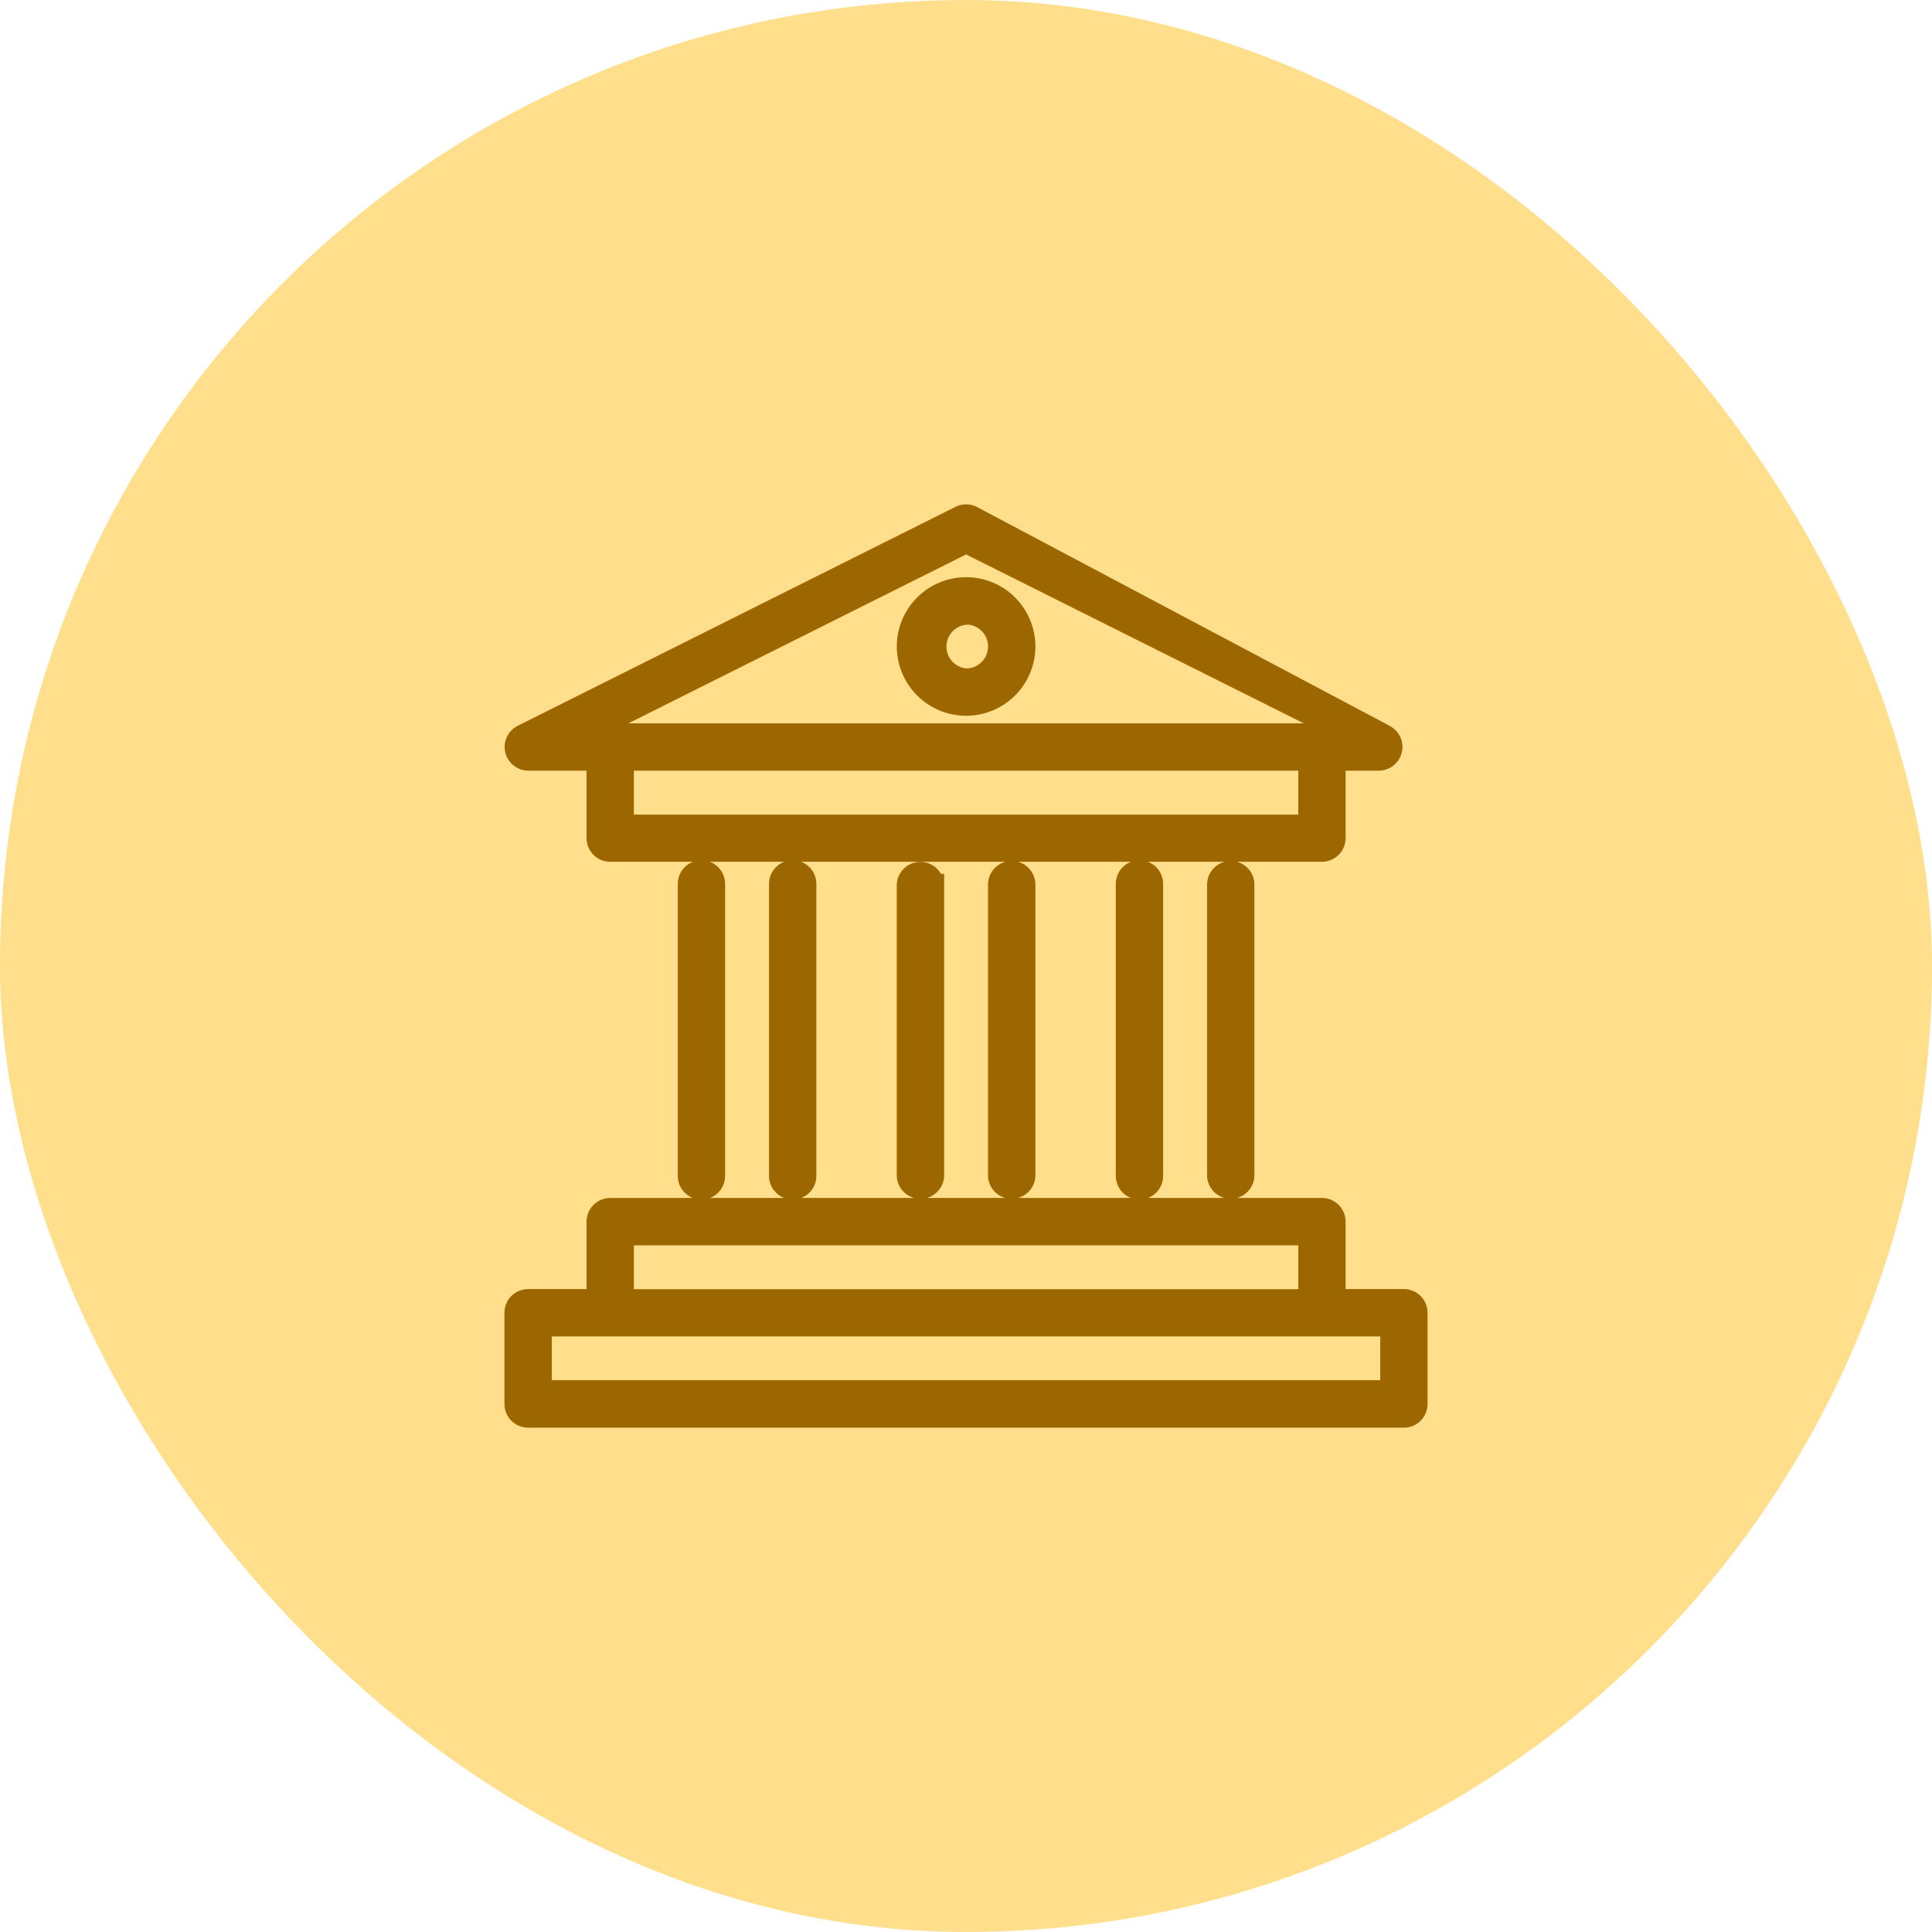
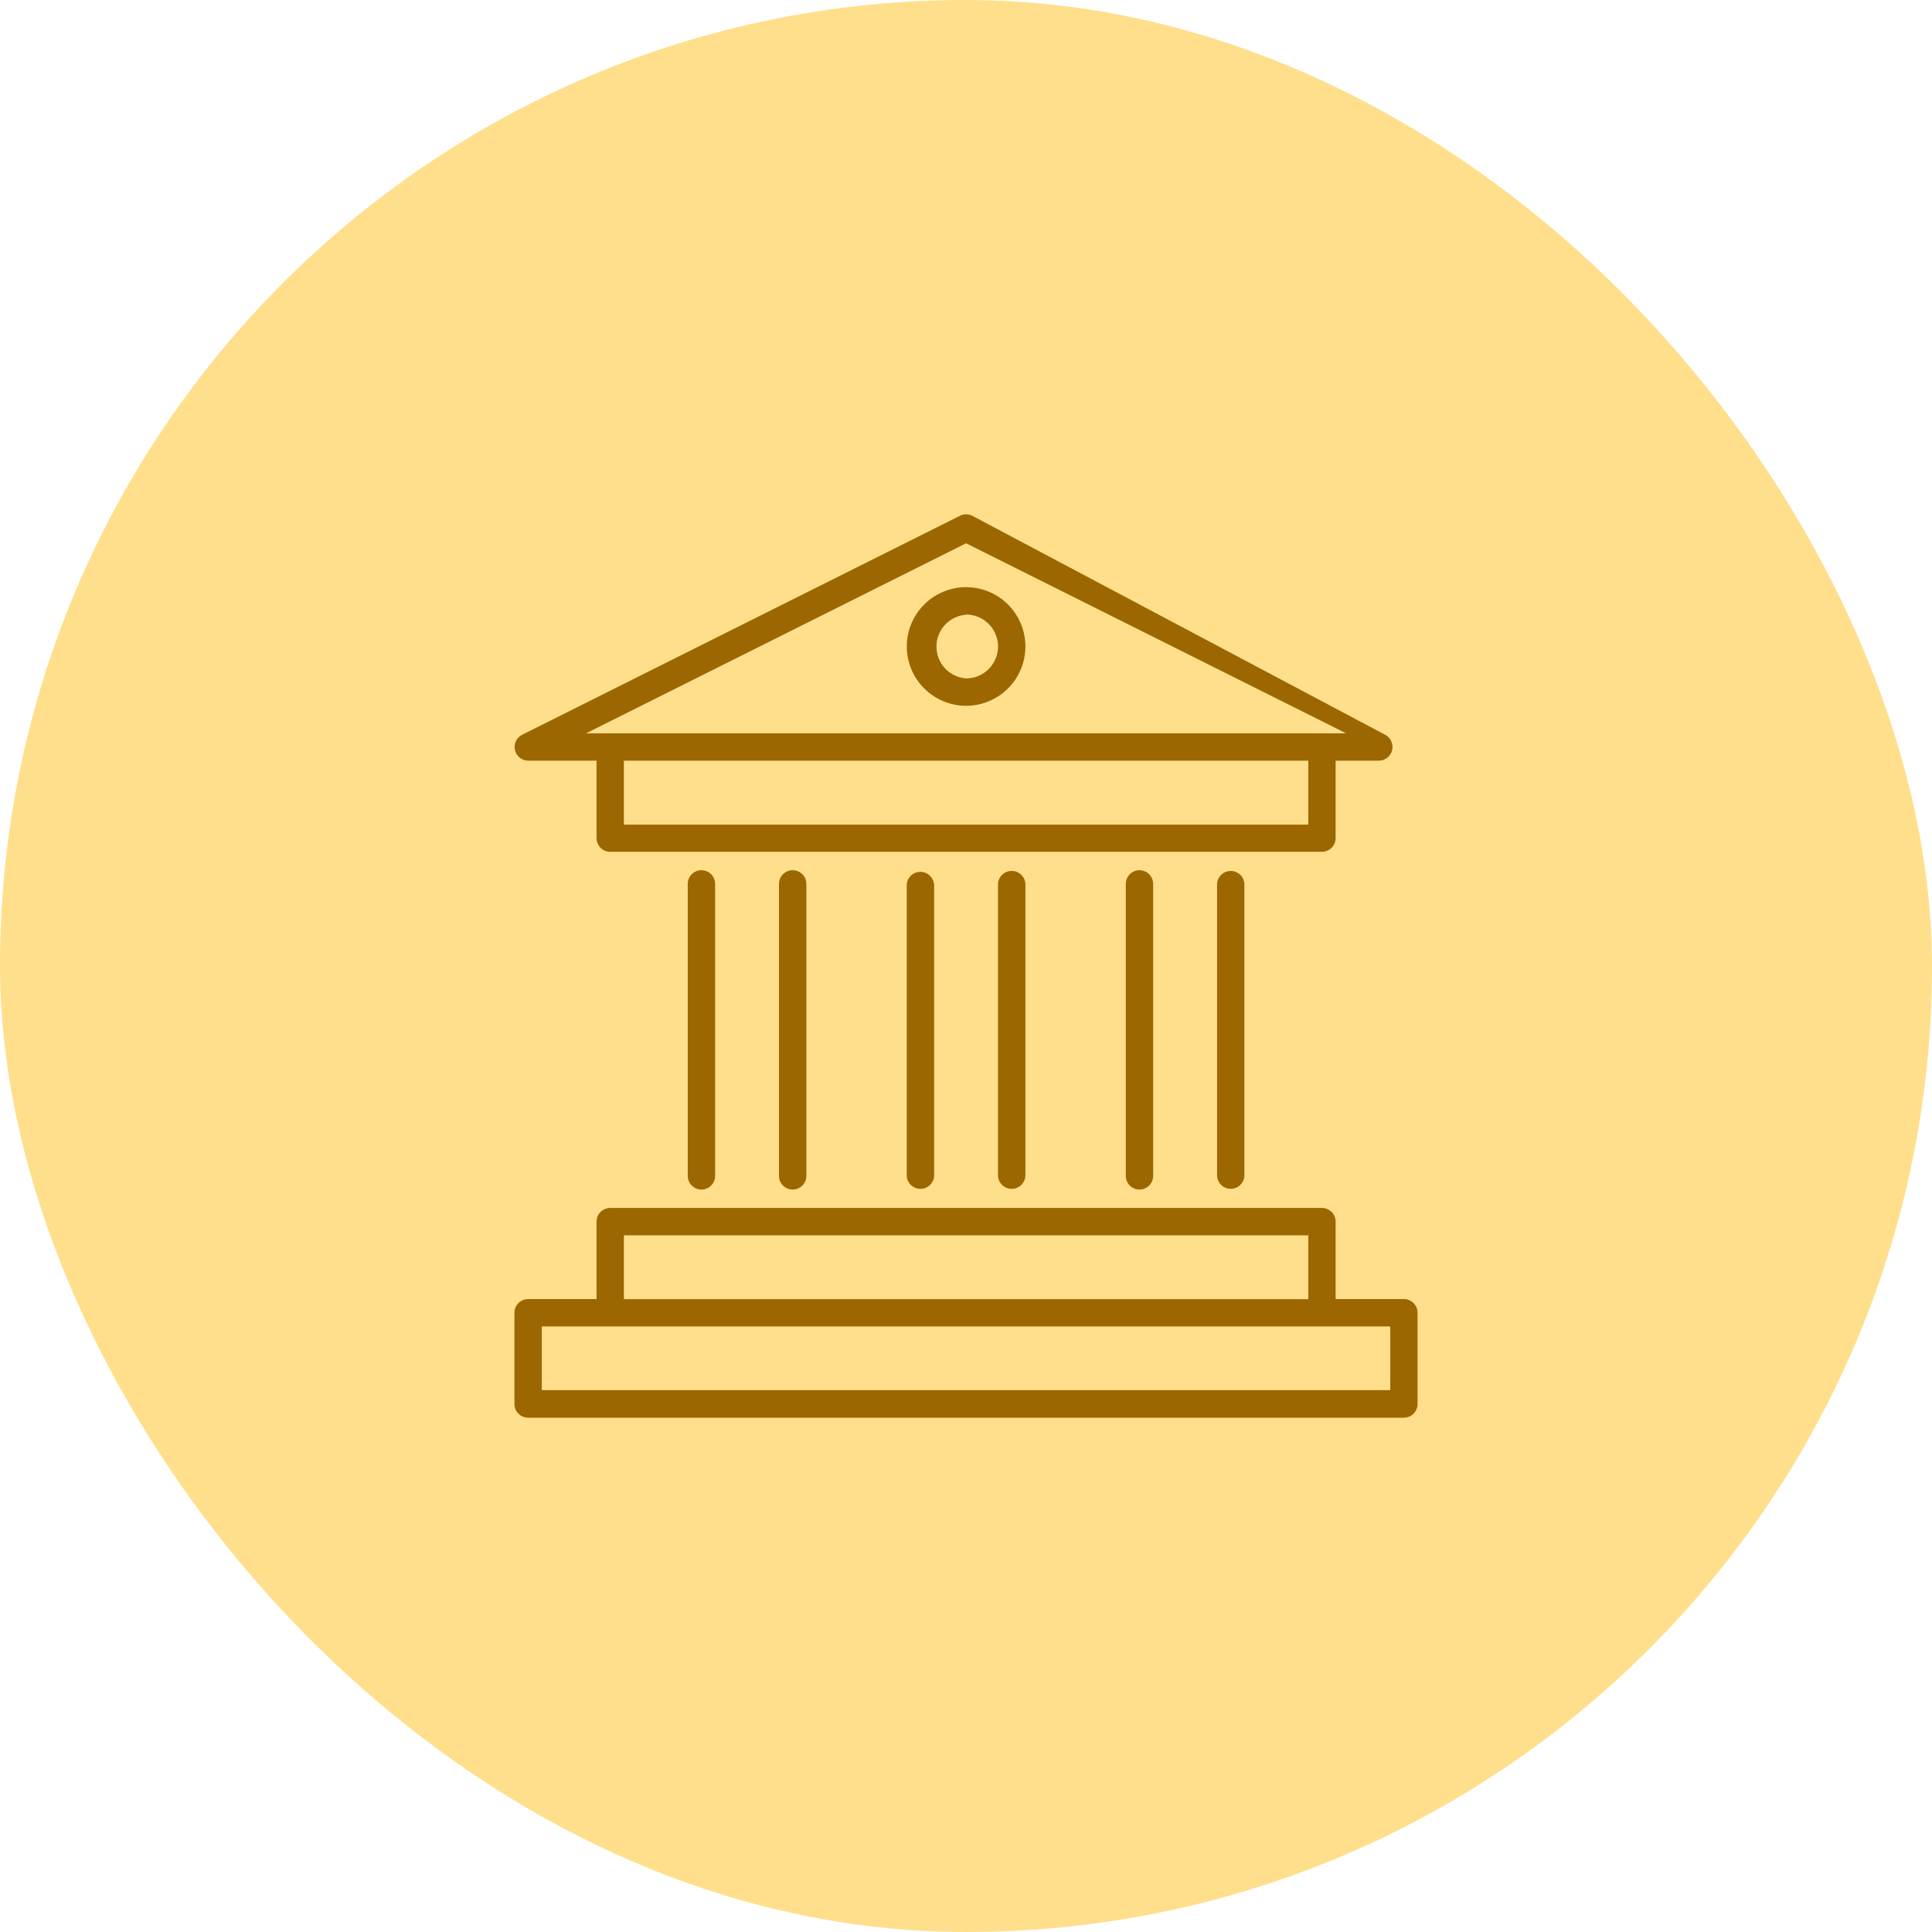
<svg xmlns="http://www.w3.org/2000/svg" width="60" height="60" viewBox="0 0 60 60" fill="none">
  <rect width="60" height="60" rx="30" fill="#FFDF8C" />
  <mask id="path-2-outside-1_4445_954" maskUnits="userSpaceOnUse" x="14.976" y="14.973" width="30" height="30" fill="black">
-     <rect fill="white" x="14.976" y="14.973" width="30" height="30" />
    <path d="M43.605 40.344H41.479V37.94C41.479 37.884 41.468 37.829 41.447 37.777C41.425 37.725 41.394 37.678 41.355 37.639C41.315 37.599 41.268 37.568 41.217 37.546C41.165 37.525 41.109 37.514 41.053 37.514H18.951C18.895 37.514 18.84 37.525 18.788 37.546C18.736 37.568 18.69 37.599 18.65 37.639C18.611 37.678 18.579 37.725 18.558 37.777C18.537 37.829 18.526 37.884 18.526 37.94V40.344H16.401C16.345 40.344 16.29 40.355 16.238 40.376C16.186 40.397 16.14 40.429 16.1 40.468C16.061 40.508 16.029 40.554 16.008 40.606C15.987 40.658 15.976 40.713 15.976 40.769V43.603C15.976 43.715 16.02 43.823 16.1 43.903C16.18 43.983 16.288 44.028 16.401 44.028H43.6C43.713 44.027 43.821 43.982 43.9 43.903C43.979 43.823 44.024 43.715 44.024 43.603V40.769C44.024 40.657 43.98 40.55 43.902 40.47C43.823 40.391 43.717 40.345 43.605 40.344ZM19.376 38.365H40.63V40.347H19.376V38.365ZM43.175 43.172H16.826V41.194H43.175V43.172ZM16.401 23.624H18.526V26.028C18.526 26.084 18.537 26.139 18.558 26.191C18.579 26.242 18.611 26.289 18.65 26.329C18.69 26.368 18.737 26.4 18.788 26.421C18.84 26.442 18.895 26.453 18.951 26.453H41.053C41.109 26.453 41.165 26.442 41.216 26.421C41.268 26.4 41.315 26.368 41.355 26.329C41.394 26.289 41.425 26.242 41.447 26.191C41.468 26.139 41.479 26.084 41.479 26.028V23.624H42.83C42.924 23.622 43.015 23.588 43.088 23.528C43.161 23.469 43.213 23.387 43.234 23.295C43.256 23.203 43.247 23.107 43.208 23.021C43.169 22.935 43.103 22.864 43.02 22.82L30.193 16.017C30.134 15.988 30.069 15.973 30.003 15.973C29.937 15.973 29.872 15.988 29.813 16.017L16.211 22.82C16.127 22.863 16.059 22.934 16.02 23.02C15.98 23.107 15.971 23.203 15.992 23.296C16.014 23.388 16.066 23.471 16.14 23.53C16.214 23.59 16.306 23.623 16.401 23.624ZM40.63 25.609H19.376V23.624H40.63V25.609ZM30.003 16.872L41.804 22.774H18.201L30.003 16.872ZM22.209 27.45V36.518C22.209 36.631 22.164 36.739 22.084 36.819C22.005 36.898 21.896 36.943 21.784 36.943C21.671 36.943 21.563 36.898 21.483 36.819C21.403 36.739 21.359 36.631 21.359 36.518V27.45C21.359 27.337 21.403 27.229 21.483 27.149C21.563 27.07 21.671 27.025 21.784 27.025C21.896 27.025 22.005 27.07 22.084 27.149C22.164 27.229 22.209 27.337 22.209 27.45ZM25.043 27.45V36.518C25.043 36.631 24.998 36.739 24.918 36.819C24.838 36.898 24.73 36.943 24.617 36.943C24.505 36.943 24.397 36.898 24.317 36.819C24.237 36.739 24.192 36.631 24.192 36.518V27.45C24.192 27.337 24.237 27.229 24.317 27.149C24.397 27.07 24.505 27.025 24.617 27.025C24.73 27.025 24.838 27.07 24.918 27.149C24.998 27.229 25.043 27.337 25.043 27.45ZM29.011 27.45V36.518C29.005 36.627 28.958 36.729 28.878 36.804C28.799 36.879 28.695 36.921 28.585 36.921C28.476 36.921 28.371 36.879 28.292 36.804C28.213 36.729 28.166 36.627 28.16 36.518V27.45C28.172 27.346 28.222 27.251 28.3 27.182C28.378 27.113 28.479 27.075 28.583 27.075C28.687 27.075 28.788 27.113 28.865 27.182C28.943 27.251 28.993 27.346 29.006 27.45H29.011ZM31.845 27.45V36.518C31.839 36.627 31.791 36.729 31.712 36.804C31.633 36.879 31.528 36.921 31.419 36.921C31.31 36.921 31.205 36.879 31.126 36.804C31.047 36.729 30.999 36.627 30.994 36.518V27.45C30.999 27.341 31.047 27.238 31.126 27.163C31.205 27.088 31.31 27.047 31.419 27.047C31.528 27.047 31.633 27.088 31.712 27.163C31.791 27.238 31.839 27.341 31.845 27.45ZM35.812 27.45V36.518C35.812 36.631 35.767 36.739 35.688 36.819C35.608 36.898 35.5 36.943 35.387 36.943C35.274 36.943 35.166 36.898 35.087 36.819C35.007 36.739 34.962 36.631 34.962 36.518V27.45C34.962 27.337 35.007 27.229 35.087 27.149C35.166 27.07 35.274 27.025 35.387 27.025C35.5 27.025 35.608 27.07 35.688 27.149C35.767 27.229 35.812 27.337 35.812 27.45ZM38.646 27.45V36.518C38.64 36.627 38.593 36.729 38.514 36.803C38.435 36.878 38.33 36.92 38.222 36.92C38.113 36.92 38.008 36.878 37.929 36.803C37.85 36.729 37.803 36.627 37.797 36.518V27.45C37.803 27.341 37.85 27.239 37.929 27.164C38.008 27.09 38.113 27.048 38.222 27.048C38.33 27.048 38.435 27.09 38.514 27.164C38.593 27.239 38.64 27.341 38.646 27.45ZM30.003 21.919C30.491 21.919 30.96 21.725 31.305 21.379C31.651 21.034 31.845 20.565 31.845 20.077C31.845 19.588 31.651 19.12 31.305 18.774C30.96 18.429 30.491 18.235 30.003 18.235C29.514 18.235 29.046 18.429 28.701 18.774C28.355 19.12 28.161 19.588 28.161 20.077C28.161 20.565 28.355 21.034 28.701 21.379C29.046 21.725 29.514 21.919 30.003 21.919ZM30.003 19.085C30.266 19.085 30.518 19.19 30.704 19.376C30.89 19.562 30.995 19.814 30.995 20.077C30.995 20.34 30.89 20.592 30.704 20.778C30.518 20.964 30.266 21.069 30.003 21.069C29.753 21.051 29.519 20.939 29.348 20.755C29.177 20.572 29.082 20.33 29.082 20.079C29.082 19.829 29.177 19.587 29.348 19.404C29.519 19.22 29.753 19.108 30.003 19.09V19.085Z" />
  </mask>
  <path d="M43.605 40.344H41.479V37.94C41.479 37.884 41.468 37.829 41.447 37.777C41.425 37.725 41.394 37.678 41.355 37.639C41.315 37.599 41.268 37.568 41.217 37.546C41.165 37.525 41.109 37.514 41.053 37.514H18.951C18.895 37.514 18.84 37.525 18.788 37.546C18.736 37.568 18.69 37.599 18.65 37.639C18.611 37.678 18.579 37.725 18.558 37.777C18.537 37.829 18.526 37.884 18.526 37.94V40.344H16.401C16.345 40.344 16.29 40.355 16.238 40.376C16.186 40.397 16.14 40.429 16.1 40.468C16.061 40.508 16.029 40.554 16.008 40.606C15.987 40.658 15.976 40.713 15.976 40.769V43.603C15.976 43.715 16.02 43.823 16.1 43.903C16.18 43.983 16.288 44.028 16.401 44.028H43.6C43.713 44.027 43.821 43.982 43.9 43.903C43.979 43.823 44.024 43.715 44.024 43.603V40.769C44.024 40.657 43.98 40.55 43.902 40.47C43.823 40.391 43.717 40.345 43.605 40.344ZM19.376 38.365H40.63V40.347H19.376V38.365ZM43.175 43.172H16.826V41.194H43.175V43.172ZM16.401 23.624H18.526V26.028C18.526 26.084 18.537 26.139 18.558 26.191C18.579 26.242 18.611 26.289 18.65 26.329C18.69 26.368 18.737 26.4 18.788 26.421C18.84 26.442 18.895 26.453 18.951 26.453H41.053C41.109 26.453 41.165 26.442 41.216 26.421C41.268 26.4 41.315 26.368 41.355 26.329C41.394 26.289 41.425 26.242 41.447 26.191C41.468 26.139 41.479 26.084 41.479 26.028V23.624H42.83C42.924 23.622 43.015 23.588 43.088 23.528C43.161 23.469 43.213 23.387 43.234 23.295C43.256 23.203 43.247 23.107 43.208 23.021C43.169 22.935 43.103 22.864 43.02 22.82L30.193 16.017C30.134 15.988 30.069 15.973 30.003 15.973C29.937 15.973 29.872 15.988 29.813 16.017L16.211 22.82C16.127 22.863 16.059 22.934 16.02 23.02C15.98 23.107 15.971 23.203 15.992 23.296C16.014 23.388 16.066 23.471 16.14 23.53C16.214 23.59 16.306 23.623 16.401 23.624ZM40.63 25.609H19.376V23.624H40.63V25.609ZM30.003 16.872L41.804 22.774H18.201L30.003 16.872ZM22.209 27.45V36.518C22.209 36.631 22.164 36.739 22.084 36.819C22.005 36.898 21.896 36.943 21.784 36.943C21.671 36.943 21.563 36.898 21.483 36.819C21.403 36.739 21.359 36.631 21.359 36.518V27.45C21.359 27.337 21.403 27.229 21.483 27.149C21.563 27.07 21.671 27.025 21.784 27.025C21.896 27.025 22.005 27.07 22.084 27.149C22.164 27.229 22.209 27.337 22.209 27.45ZM25.043 27.45V36.518C25.043 36.631 24.998 36.739 24.918 36.819C24.838 36.898 24.73 36.943 24.617 36.943C24.505 36.943 24.397 36.898 24.317 36.819C24.237 36.739 24.192 36.631 24.192 36.518V27.45C24.192 27.337 24.237 27.229 24.317 27.149C24.397 27.07 24.505 27.025 24.617 27.025C24.73 27.025 24.838 27.07 24.918 27.149C24.998 27.229 25.043 27.337 25.043 27.45ZM29.011 27.45V36.518C29.005 36.627 28.958 36.729 28.878 36.804C28.799 36.879 28.695 36.921 28.585 36.921C28.476 36.921 28.371 36.879 28.292 36.804C28.213 36.729 28.166 36.627 28.16 36.518V27.45C28.172 27.346 28.222 27.251 28.3 27.182C28.378 27.113 28.479 27.075 28.583 27.075C28.687 27.075 28.788 27.113 28.865 27.182C28.943 27.251 28.993 27.346 29.006 27.45H29.011ZM31.845 27.45V36.518C31.839 36.627 31.791 36.729 31.712 36.804C31.633 36.879 31.528 36.921 31.419 36.921C31.31 36.921 31.205 36.879 31.126 36.804C31.047 36.729 30.999 36.627 30.994 36.518V27.45C30.999 27.341 31.047 27.238 31.126 27.163C31.205 27.088 31.31 27.047 31.419 27.047C31.528 27.047 31.633 27.088 31.712 27.163C31.791 27.238 31.839 27.341 31.845 27.45ZM35.812 27.45V36.518C35.812 36.631 35.767 36.739 35.688 36.819C35.608 36.898 35.5 36.943 35.387 36.943C35.274 36.943 35.166 36.898 35.087 36.819C35.007 36.739 34.962 36.631 34.962 36.518V27.45C34.962 27.337 35.007 27.229 35.087 27.149C35.166 27.07 35.274 27.025 35.387 27.025C35.5 27.025 35.608 27.07 35.688 27.149C35.767 27.229 35.812 27.337 35.812 27.45ZM38.646 27.45V36.518C38.64 36.627 38.593 36.729 38.514 36.803C38.435 36.878 38.33 36.92 38.222 36.92C38.113 36.92 38.008 36.878 37.929 36.803C37.85 36.729 37.803 36.627 37.797 36.518V27.45C37.803 27.341 37.85 27.239 37.929 27.164C38.008 27.09 38.113 27.048 38.222 27.048C38.33 27.048 38.435 27.09 38.514 27.164C38.593 27.239 38.64 27.341 38.646 27.45ZM30.003 21.919C30.491 21.919 30.96 21.725 31.305 21.379C31.651 21.034 31.845 20.565 31.845 20.077C31.845 19.588 31.651 19.12 31.305 18.774C30.96 18.429 30.491 18.235 30.003 18.235C29.514 18.235 29.046 18.429 28.701 18.774C28.355 19.12 28.161 19.588 28.161 20.077C28.161 20.565 28.355 21.034 28.701 21.379C29.046 21.725 29.514 21.919 30.003 21.919ZM30.003 19.085C30.266 19.085 30.518 19.19 30.704 19.376C30.89 19.562 30.995 19.814 30.995 20.077C30.995 20.34 30.89 20.592 30.704 20.778C30.518 20.964 30.266 21.069 30.003 21.069C29.753 21.051 29.519 20.939 29.348 20.755C29.177 20.572 29.082 20.33 29.082 20.079C29.082 19.829 29.177 19.587 29.348 19.404C29.519 19.22 29.753 19.108 30.003 19.09V19.085Z" fill="#9C6700" />
-   <path d="M43.605 40.344H41.479V37.94C41.479 37.884 41.468 37.829 41.447 37.777C41.425 37.725 41.394 37.678 41.355 37.639C41.315 37.599 41.268 37.568 41.217 37.546C41.165 37.525 41.109 37.514 41.053 37.514H18.951C18.895 37.514 18.84 37.525 18.788 37.546C18.736 37.568 18.69 37.599 18.65 37.639C18.611 37.678 18.579 37.725 18.558 37.777C18.537 37.829 18.526 37.884 18.526 37.94V40.344H16.401C16.345 40.344 16.29 40.355 16.238 40.376C16.186 40.397 16.14 40.429 16.1 40.468C16.061 40.508 16.029 40.554 16.008 40.606C15.987 40.658 15.976 40.713 15.976 40.769V43.603C15.976 43.715 16.02 43.823 16.1 43.903C16.18 43.983 16.288 44.028 16.401 44.028H43.6C43.713 44.027 43.821 43.982 43.9 43.903C43.979 43.823 44.024 43.715 44.024 43.603V40.769C44.024 40.657 43.98 40.55 43.902 40.47C43.823 40.391 43.717 40.345 43.605 40.344ZM19.376 38.365H40.63V40.347H19.376V38.365ZM43.175 43.172H16.826V41.194H43.175V43.172ZM16.401 23.624H18.526V26.028C18.526 26.084 18.537 26.139 18.558 26.191C18.579 26.242 18.611 26.289 18.65 26.329C18.69 26.368 18.737 26.4 18.788 26.421C18.84 26.442 18.895 26.453 18.951 26.453H41.053C41.109 26.453 41.165 26.442 41.216 26.421C41.268 26.4 41.315 26.368 41.355 26.329C41.394 26.289 41.425 26.242 41.447 26.191C41.468 26.139 41.479 26.084 41.479 26.028V23.624H42.83C42.924 23.622 43.015 23.588 43.088 23.528C43.161 23.469 43.213 23.387 43.234 23.295C43.256 23.203 43.247 23.107 43.208 23.021C43.169 22.935 43.103 22.864 43.02 22.82L30.193 16.017C30.134 15.988 30.069 15.973 30.003 15.973C29.937 15.973 29.872 15.988 29.813 16.017L16.211 22.82C16.127 22.863 16.059 22.934 16.02 23.02C15.98 23.107 15.971 23.203 15.992 23.296C16.014 23.388 16.066 23.471 16.14 23.53C16.214 23.59 16.306 23.623 16.401 23.624ZM40.63 25.609H19.376V23.624H40.63V25.609ZM30.003 16.872L41.804 22.774H18.201L30.003 16.872ZM22.209 27.45V36.518C22.209 36.631 22.164 36.739 22.084 36.819C22.005 36.898 21.896 36.943 21.784 36.943C21.671 36.943 21.563 36.898 21.483 36.819C21.403 36.739 21.359 36.631 21.359 36.518V27.45C21.359 27.337 21.403 27.229 21.483 27.149C21.563 27.07 21.671 27.025 21.784 27.025C21.896 27.025 22.005 27.07 22.084 27.149C22.164 27.229 22.209 27.337 22.209 27.45ZM25.043 27.45V36.518C25.043 36.631 24.998 36.739 24.918 36.819C24.838 36.898 24.73 36.943 24.617 36.943C24.505 36.943 24.397 36.898 24.317 36.819C24.237 36.739 24.192 36.631 24.192 36.518V27.45C24.192 27.337 24.237 27.229 24.317 27.149C24.397 27.07 24.505 27.025 24.617 27.025C24.73 27.025 24.838 27.07 24.918 27.149C24.998 27.229 25.043 27.337 25.043 27.45ZM29.011 27.45V36.518C29.005 36.627 28.958 36.729 28.878 36.804C28.799 36.879 28.695 36.921 28.585 36.921C28.476 36.921 28.371 36.879 28.292 36.804C28.213 36.729 28.166 36.627 28.16 36.518V27.45C28.172 27.346 28.222 27.251 28.3 27.182C28.378 27.113 28.479 27.075 28.583 27.075C28.687 27.075 28.788 27.113 28.865 27.182C28.943 27.251 28.993 27.346 29.006 27.45H29.011ZM31.845 27.45V36.518C31.839 36.627 31.791 36.729 31.712 36.804C31.633 36.879 31.528 36.921 31.419 36.921C31.31 36.921 31.205 36.879 31.126 36.804C31.047 36.729 30.999 36.627 30.994 36.518V27.45C30.999 27.341 31.047 27.238 31.126 27.163C31.205 27.088 31.31 27.047 31.419 27.047C31.528 27.047 31.633 27.088 31.712 27.163C31.791 27.238 31.839 27.341 31.845 27.45ZM35.812 27.45V36.518C35.812 36.631 35.767 36.739 35.688 36.819C35.608 36.898 35.5 36.943 35.387 36.943C35.274 36.943 35.166 36.898 35.087 36.819C35.007 36.739 34.962 36.631 34.962 36.518V27.45C34.962 27.337 35.007 27.229 35.087 27.149C35.166 27.07 35.274 27.025 35.387 27.025C35.5 27.025 35.608 27.07 35.688 27.149C35.767 27.229 35.812 27.337 35.812 27.45ZM38.646 27.45V36.518C38.64 36.627 38.593 36.729 38.514 36.803C38.435 36.878 38.33 36.92 38.222 36.92C38.113 36.92 38.008 36.878 37.929 36.803C37.85 36.729 37.803 36.627 37.797 36.518V27.45C37.803 27.341 37.85 27.239 37.929 27.164C38.008 27.09 38.113 27.048 38.222 27.048C38.33 27.048 38.435 27.09 38.514 27.164C38.593 27.239 38.64 27.341 38.646 27.45ZM30.003 21.919C30.491 21.919 30.96 21.725 31.305 21.379C31.651 21.034 31.845 20.565 31.845 20.077C31.845 19.588 31.651 19.12 31.305 18.774C30.96 18.429 30.491 18.235 30.003 18.235C29.514 18.235 29.046 18.429 28.701 18.774C28.355 19.12 28.161 19.588 28.161 20.077C28.161 20.565 28.355 21.034 28.701 21.379C29.046 21.725 29.514 21.919 30.003 21.919ZM30.003 19.085C30.266 19.085 30.518 19.19 30.704 19.376C30.89 19.562 30.995 19.814 30.995 20.077C30.995 20.34 30.89 20.592 30.704 20.778C30.518 20.964 30.266 21.069 30.003 21.069C29.753 21.051 29.519 20.939 29.348 20.755C29.177 20.572 29.082 20.33 29.082 20.079C29.082 19.829 29.177 19.587 29.348 19.404C29.519 19.22 29.753 19.108 30.003 19.09V19.085Z" stroke="#9C6700" stroke-width="0.62" mask="url(#path-2-outside-1_4445_954)" />
</svg>